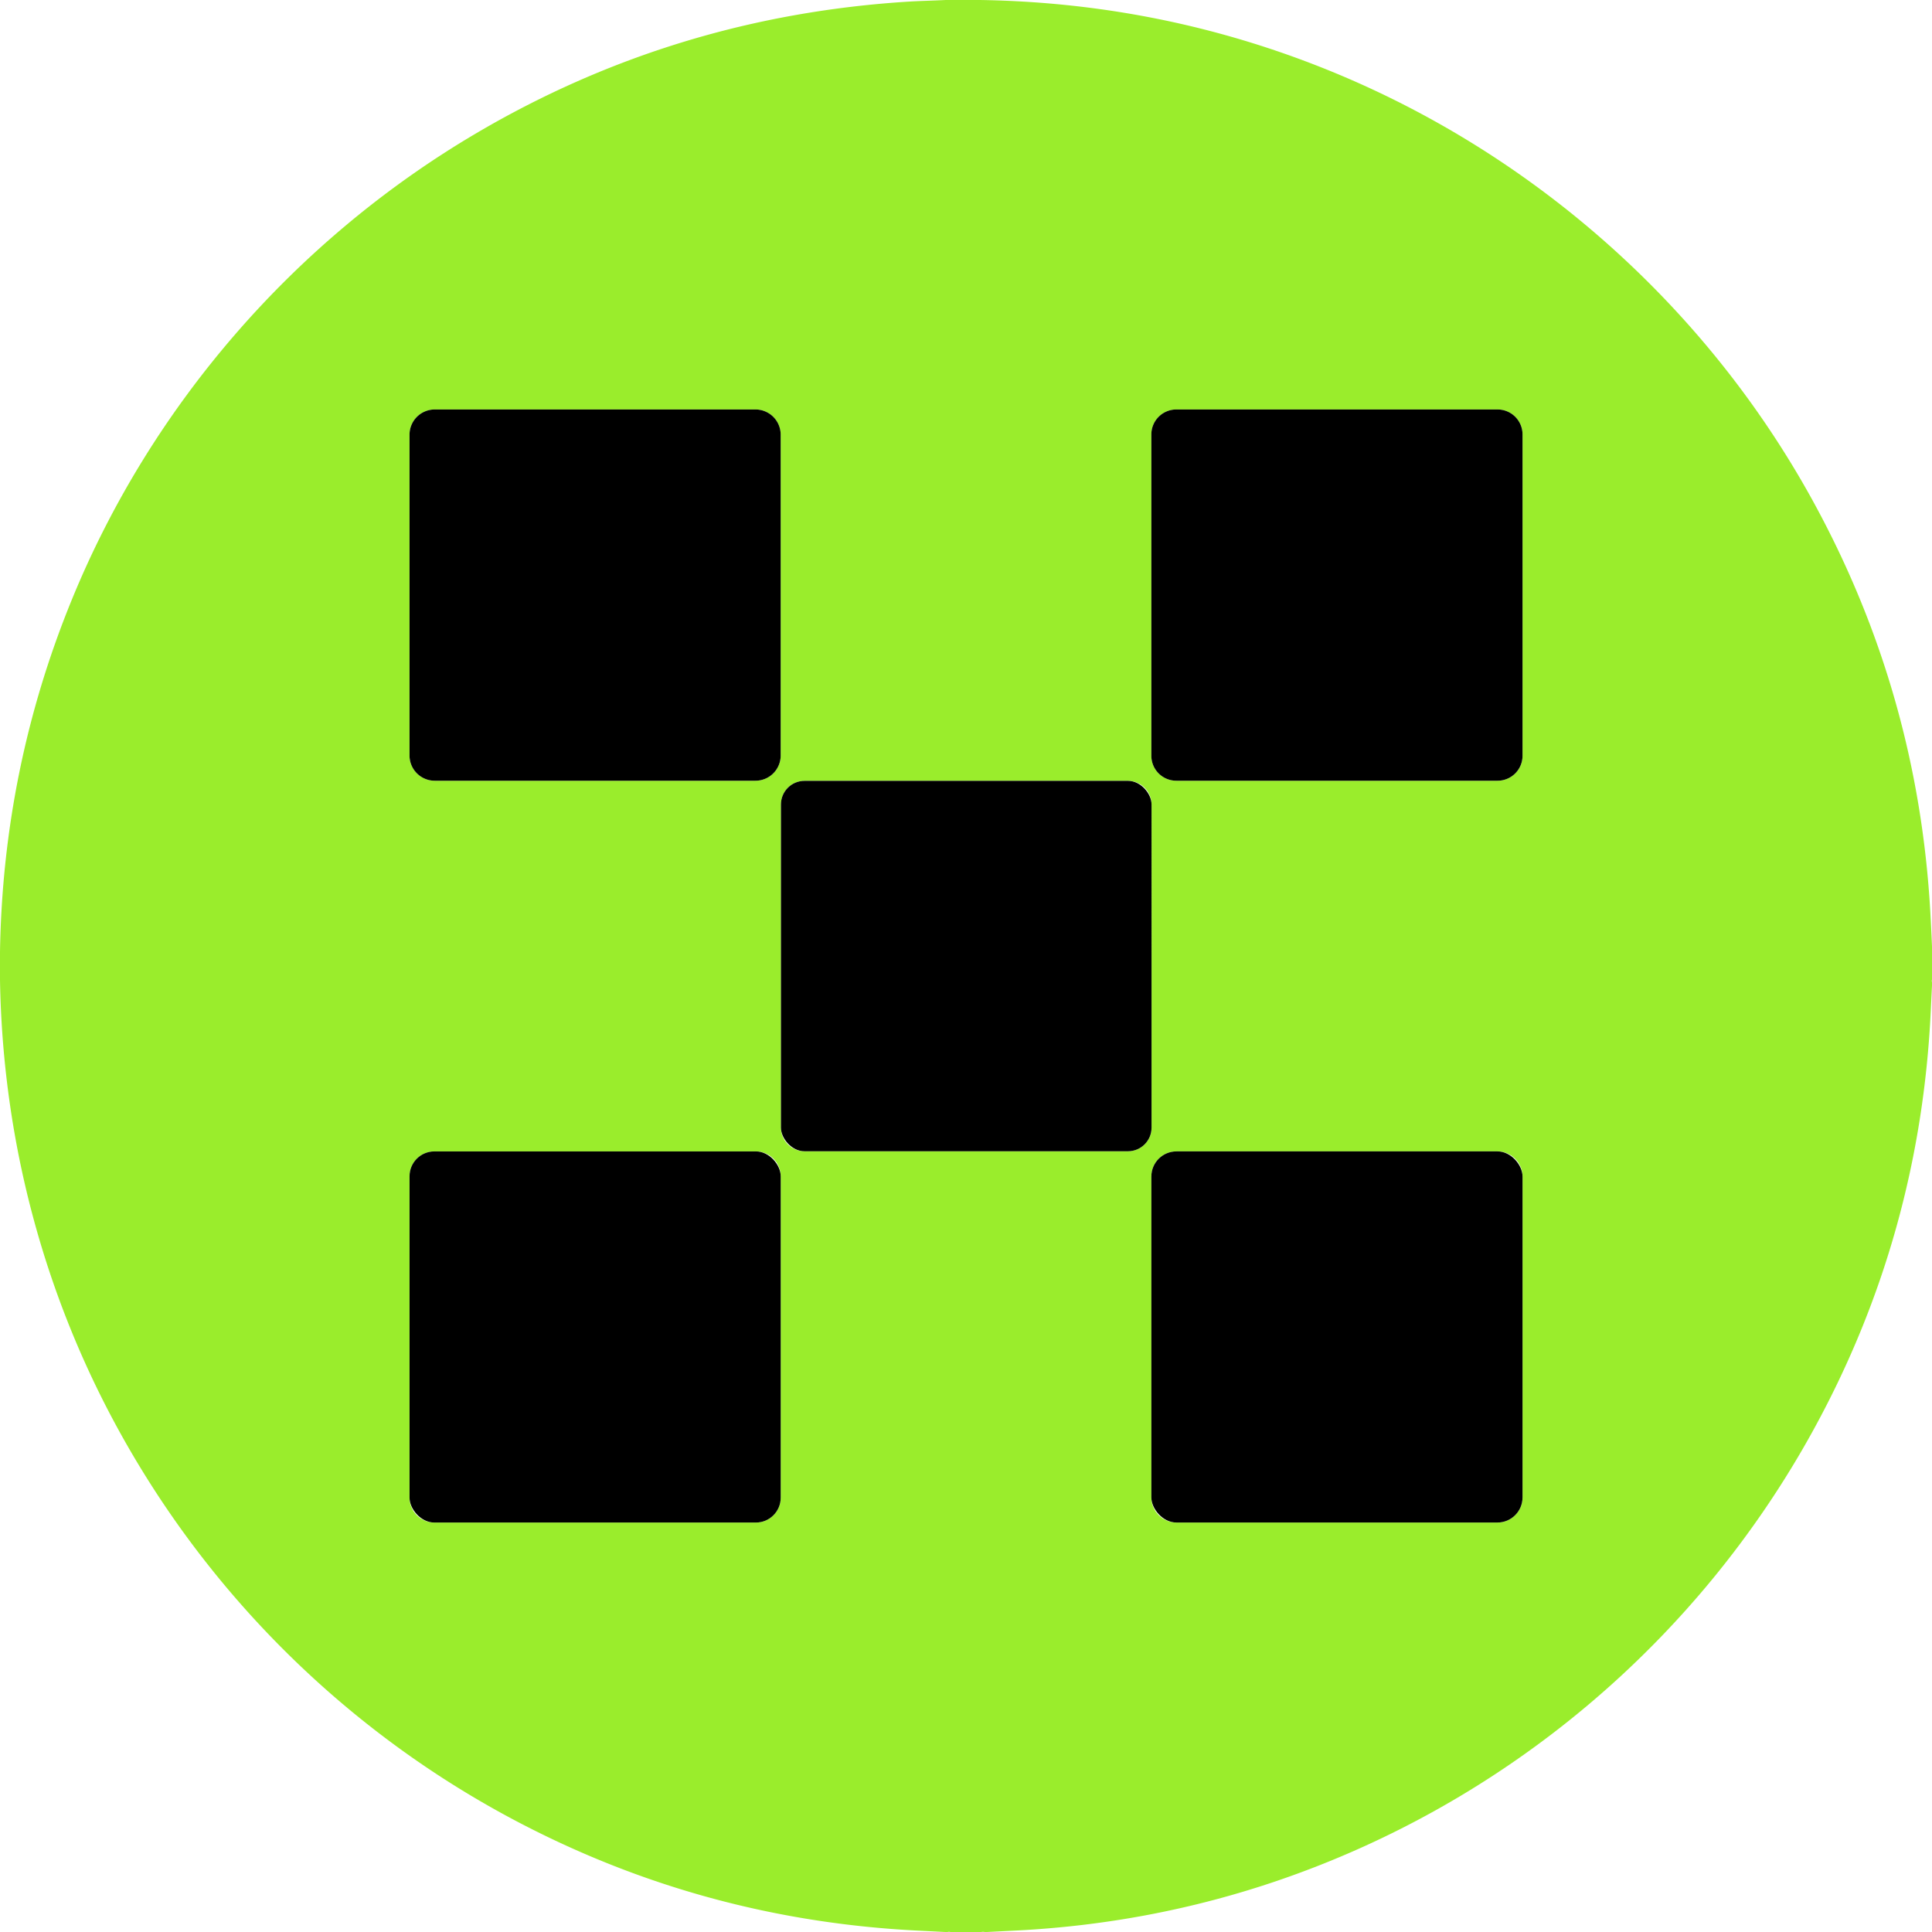
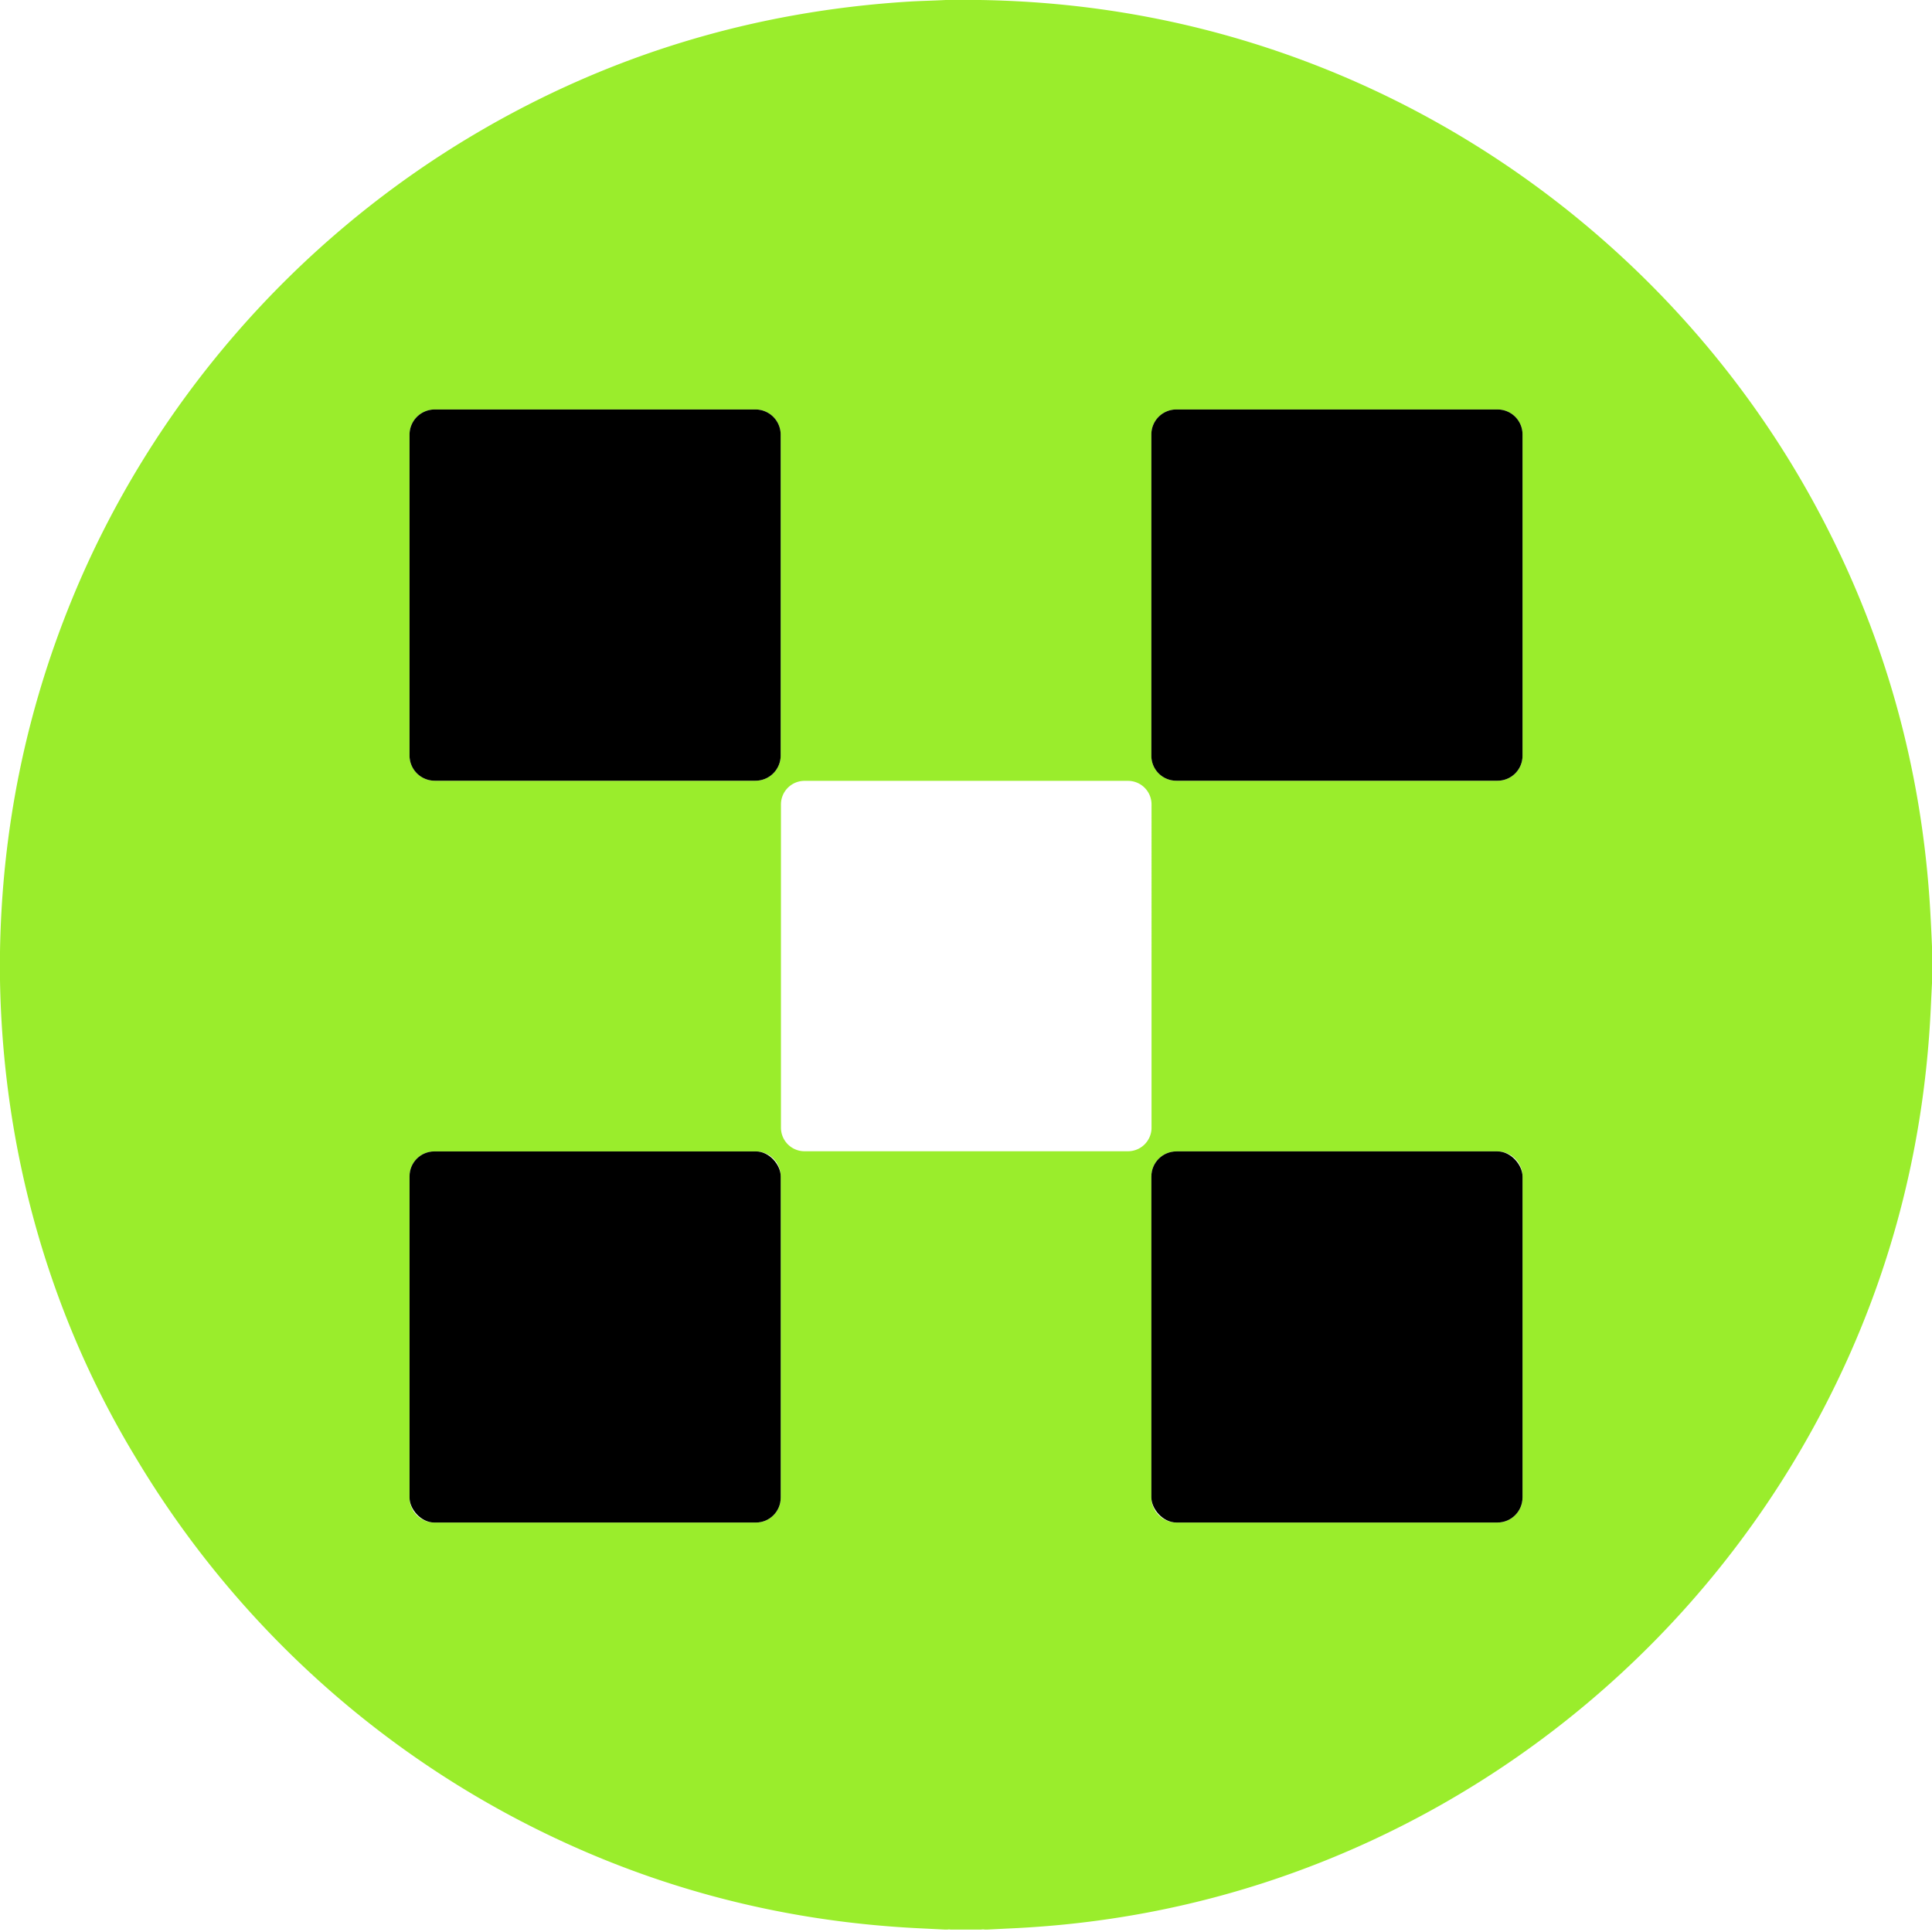
<svg xmlns="http://www.w3.org/2000/svg" viewBox="0 0 1500 1500">
-   <path fill="#9aed2c" d="M734.45 0h26.43q135.72 2.14 260.17 50.43c164.63 63.89 303.31 185.68 387.74 340.82q80.28 147.53 89.88 316.51.77 13.58 1.33 27.18-.01.11 0 .23v25.47q-.31.95 0 1.86v2.64q-.48 9.55-.93 19.1-8.11 174.77-91.26 326.17c-90.18 164.21-239.02 289.48-416.29 349.87q-98.39 33.51-204.39 38.67-10.44.51-20.87 1.05h-1.69q-1.39-.3-2.77 0h-23.92q-1.09-.31-2.15 0h-1.86q-10.46-.54-20.91-1.06-166.38-8.27-312.14-85.05c-121.91-64.23-223.9-161.04-294.63-279.04C38.3 1021.61 2.21 893.27 0 760.86v-21.84q2.28-142.34 55.49-272.76C117.38 314.54 229.03 186.4 369.52 103.6Q524.26 12.41 706.24 1.21c8.15-.5 18.67-.72 27.99-1.21zM586.56 606.14a19.55 19.55 0 0 0 19.55-19.55V337.47a19.55 19.55 0 0 0-19.55-19.55H337.51a19.55 19.55 0 0 0-19.55 19.55v249.12a19.55 19.55 0 0 0 19.55 19.55zm576.17 0a19.35 19.35 0 0 0 19.35-19.35V337.27a19.35 19.35 0 0 0-19.35-19.35H913.26a19.35 19.35 0 0 0-19.35 19.35v249.52a19.35 19.35 0 0 0 19.35 19.35zm-268.68 18.41a18.3 18.3 0 0 0-18.3-18.3H624.63a18.3 18.3 0 0 0-18.3 18.3v250.98a18.3 18.3 0 0 0 18.3 18.3h251.12a18.3 18.3 0 0 0 18.3-18.3zM606.13 913.21a19.26 19.26 0 0 0-19.26-19.26H337.23a19.26 19.26 0 0 0-19.26 19.26v249.62a19.26 19.26 0 0 0 19.26 19.26h249.64a19.26 19.26 0 0 0 19.26-19.26zm575.95.2a19.47 19.47 0 0 0-19.47-19.47H913.39a19.47 19.47 0 0 0-19.47 19.47v249.2a19.47 19.47 0 0 0 19.47 19.47h249.22a19.47 19.47 0 0 0 19.47-19.47z" />
+   <path fill="#9aed2c" d="M734.45 0h26.43q135.72 2.14 260.17 50.43c164.63 63.89 303.31 185.68 387.74 340.82q80.28 147.53 89.88 316.51.77 13.58 1.33 27.18-.01.11 0 .23v25.47v2.64q-.48 9.55-.93 19.1-8.11 174.77-91.26 326.17c-90.18 164.21-239.02 289.48-416.29 349.87q-98.39 33.51-204.39 38.67-10.44.51-20.87 1.05h-1.69q-1.39-.3-2.77 0h-23.92q-1.09-.31-2.15 0h-1.86q-10.46-.54-20.91-1.06-166.38-8.27-312.14-85.05c-121.91-64.23-223.9-161.04-294.63-279.04C38.3 1021.61 2.21 893.27 0 760.86v-21.84q2.28-142.34 55.49-272.76C117.38 314.54 229.03 186.4 369.52 103.6Q524.26 12.41 706.24 1.21c8.15-.5 18.67-.72 27.99-1.21zM586.56 606.14a19.55 19.55 0 0 0 19.55-19.55V337.47a19.55 19.55 0 0 0-19.55-19.55H337.51a19.55 19.55 0 0 0-19.55 19.55v249.12a19.55 19.55 0 0 0 19.55 19.55zm576.17 0a19.35 19.35 0 0 0 19.35-19.35V337.27a19.35 19.35 0 0 0-19.35-19.35H913.26a19.35 19.35 0 0 0-19.35 19.35v249.52a19.35 19.35 0 0 0 19.35 19.35zm-268.68 18.41a18.3 18.3 0 0 0-18.3-18.3H624.63a18.3 18.3 0 0 0-18.3 18.3v250.98a18.3 18.3 0 0 0 18.3 18.3h251.12a18.3 18.3 0 0 0 18.3-18.3zM606.13 913.21a19.26 19.26 0 0 0-19.26-19.26H337.23a19.26 19.26 0 0 0-19.26 19.26v249.62a19.26 19.26 0 0 0 19.26 19.26h249.64a19.26 19.26 0 0 0 19.26-19.26zm575.95.2a19.47 19.47 0 0 0-19.47-19.47H913.39a19.47 19.47 0 0 0-19.47 19.47v249.2a19.47 19.47 0 0 0 19.47 19.47h249.22a19.47 19.47 0 0 0 19.47-19.47z" />
  <path d="M586.56 606.14H337.51a19.55 19.55 0 0 1-19.55-19.55V337.47a19.55 19.55 0 0 1 19.55-19.55h249.05a19.55 19.55 0 0 1 19.55 19.55v249.12a19.55 19.55 0 0 1-19.55 19.55M1162.73 606.14H913.26a19.35 19.35 0 0 1-19.35-19.35V337.27a19.35 19.35 0 0 1 19.35-19.35h249.47a19.35 19.35 0 0 1 19.35 19.35v249.52a19.35 19.35 0 0 1-19.35 19.35" />
-   <rect width="287.72" height="287.58" x="606.33" y="606.25" rx="18.3" />
  <rect width="288.16" height="288.14" x="317.97" y="893.95" rx="19.26" />
  <rect width="288.16" height="288.14" x="893.92" y="893.94" rx="19.47" />
</svg>